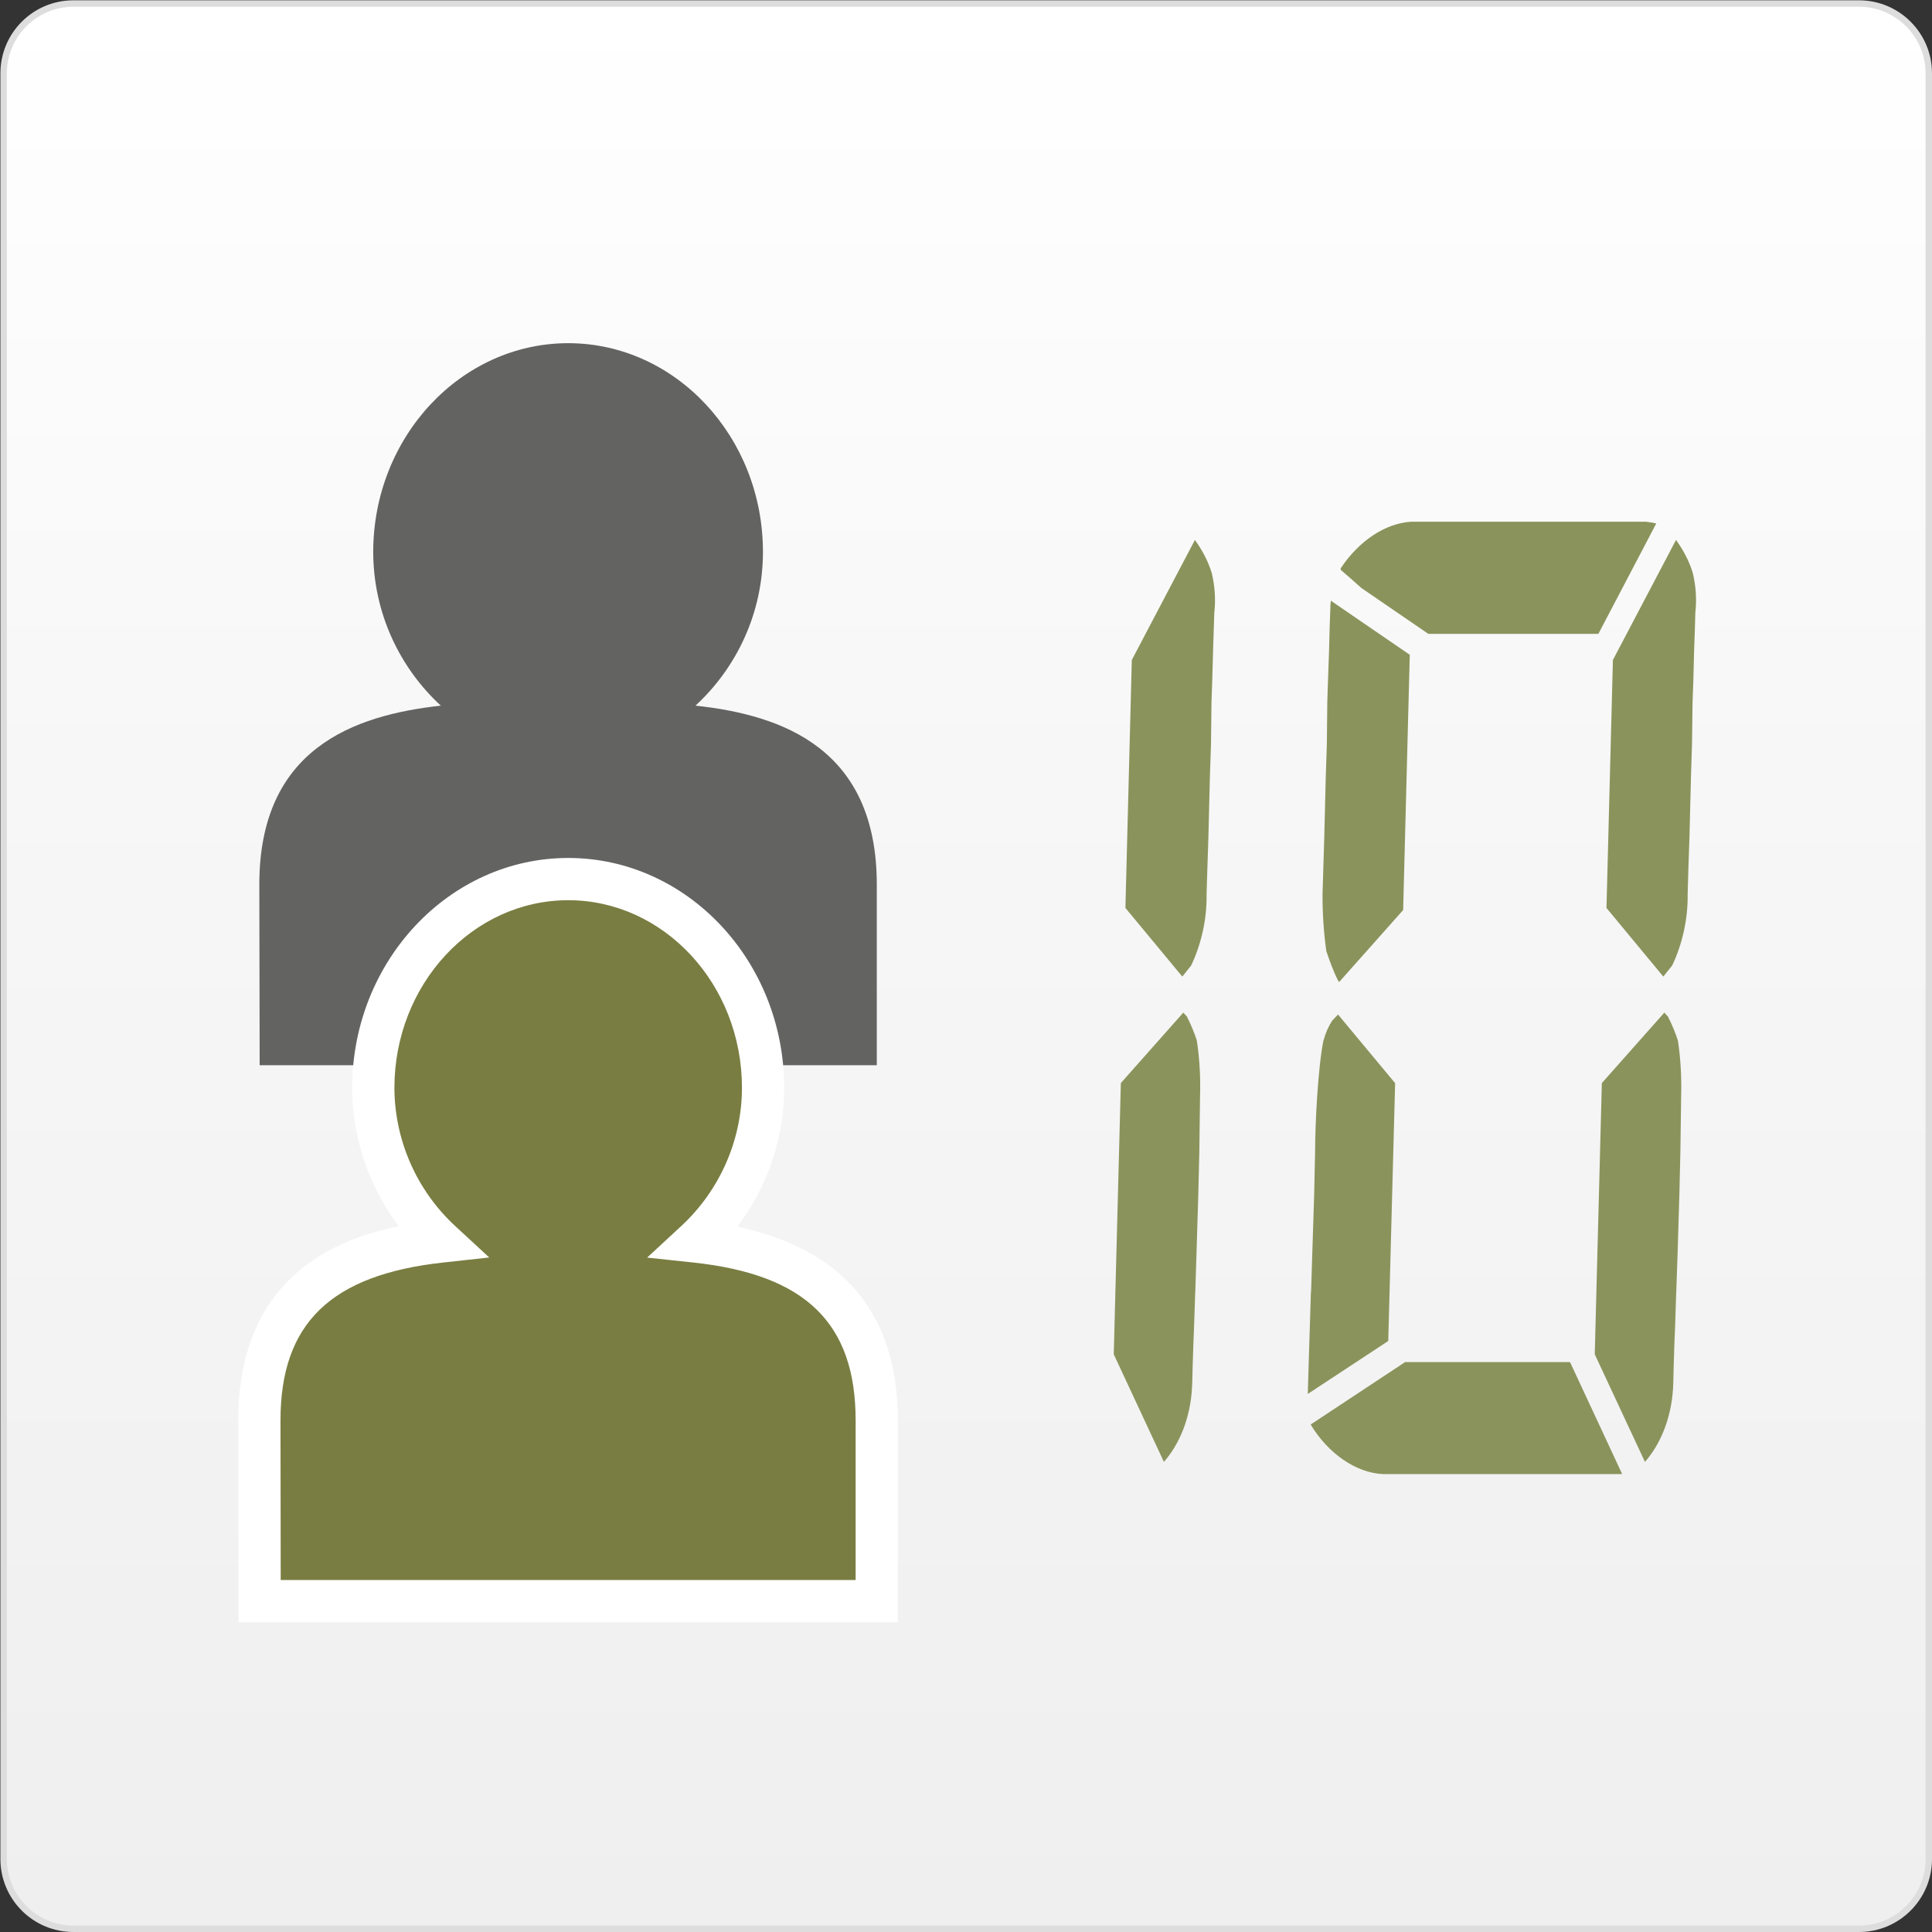
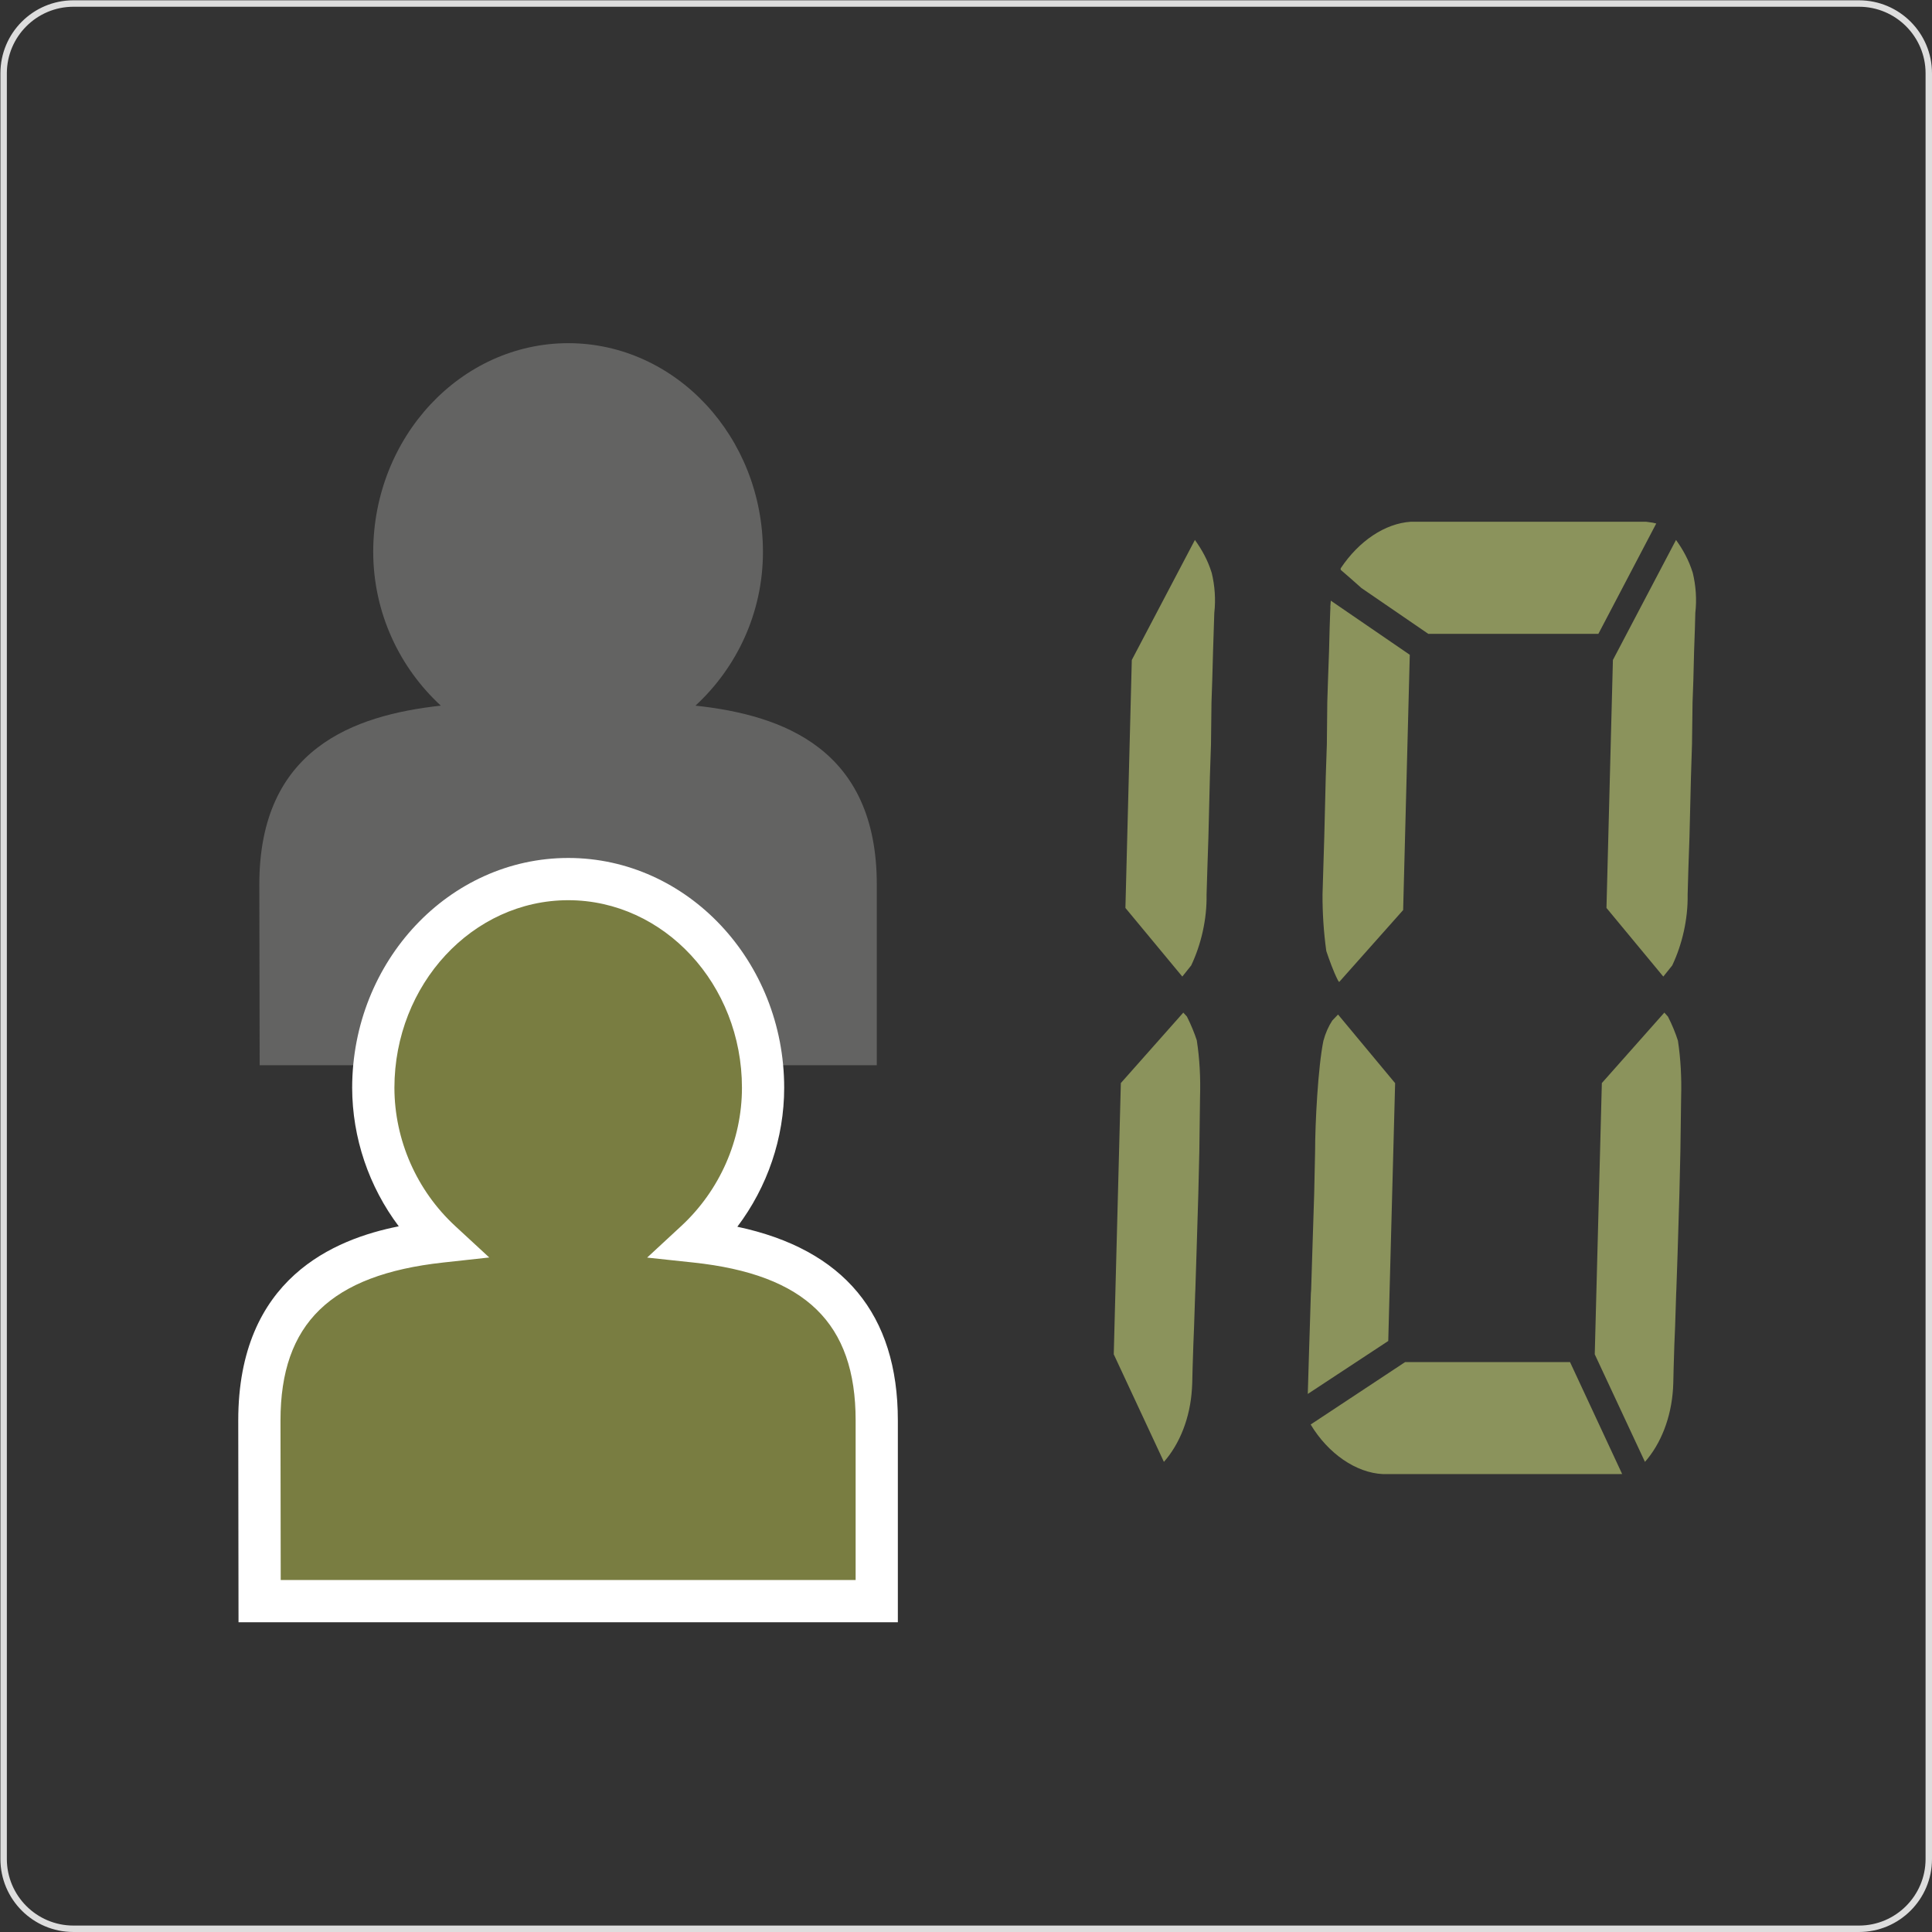
<svg xmlns="http://www.w3.org/2000/svg" version="1.1" id="Ebene_1" x="0px" y="0px" width="150px" height="150px" viewBox="0 0 150 150" enable-background="new 0 0 150 150" xml:space="preserve">
  <rect x="0" y="0" width="150" height="150" fill="#333333" stroke="none" />
  <g>
    <linearGradient id="SVGID_1_" gradientUnits="userSpaceOnUse" x1="75.016" y1="0.274" x2="75.016" y2="149.75">
      <stop offset="0" style="stop-color:#FFFFFF" />
      <stop offset="0.398" style="stop-color:#F7F7F7" />
      <stop offset="1" style="stop-color:#EFEFEF" />
    </linearGradient>
-     <path fill="url(#SVGID_1_)" d="M5.7,149.75c-2.987,0-5.418-2.431-5.418-5.418V5.692c0-2.987,2.431-5.418,5.418-5.418h138.631   c2.987,0,5.419,2.431,5.419,5.418v138.64c0,2.987-2.432,5.418-5.419,5.418H5.7z" />
    <path fill="#DDDDDD" d="M144.332,0.524c2.85,0,5.169,2.318,5.169,5.168v138.64c0,2.85-2.319,5.168-5.169,5.168H5.7   c-2.85,0-5.168-2.318-5.168-5.168V5.692c0-2.85,2.318-5.168,5.168-5.168H144.332 M144.332,0.024H5.7   c-3.13,0-5.668,2.538-5.668,5.668v138.64c0,3.13,2.538,5.668,5.668,5.668h138.631c3.132,0,5.669-2.538,5.669-5.668V5.692   C150,2.563,147.463,0.024,144.332,0.024L144.332,0.024z" />
  </g>
  <path fill="#636362" d="M28.976,42.854c0.01,4.733,2.05,8.986,5.249,11.932c-6.786,0.749-14.091,3.35-14.091,13.885l0.026,14.031  h47.914V68.671c0-10.523-7.289-13.155-14.078-13.885c3.196-2.946,5.239-7.199,5.239-11.932c0-8.929-6.77-16.198-15.108-16.21  C35.781,26.644,28.986,33.919,28.976,42.854" />
  <g>
    <path fill="#797D41" d="M28.982,84.455c0.01,4.727,2.05,8.985,5.246,11.938c-6.779,0.743-14.09,3.35-14.09,13.886l0.019,14.033   h47.914v-14.033c0-10.529-7.279-13.162-14.065-13.886c3.189-2.952,5.239-7.211,5.239-11.938c0-8.916-6.776-16.197-15.118-16.203   C35.788,68.252,28.993,75.533,28.982,84.455" />
    <path fill="#FFFFFF" d="M69.71,125.951H18.519l-0.021-15.671c0-11.054,7.497-14.083,12.462-15.069   c-2.317-3.078-3.609-6.861-3.618-10.754c0.011-9.841,7.541-17.845,16.784-17.845c9.24,0.006,16.758,8.012,16.758,17.843   c0,3.899-1.299,7.695-3.637,10.789c8.273,1.754,12.462,6.801,12.462,15.034V125.951z M21.795,122.672h44.636v-12.394   c0-7.546-3.886-11.325-12.6-12.256l-3.587-0.383l2.647-2.45c2.996-2.772,4.714-6.686,4.714-10.734   c0-8.025-6.048-14.557-13.48-14.564c-7.436,0-13.495,6.534-13.503,14.565c0.008,4.056,1.728,7.97,4.719,10.732l2.644,2.442   l-3.577,0.392c-8.734,0.958-12.63,4.736-12.63,12.256L21.795,122.672z" />
  </g>
  <g>
    <path fill="#8B935C" d="M124.099,49.21l4.493-8.569h-0.007h-0.006l-0.279-0.064h-0.006l-0.5-0.07h-18.248h-0.005   c-2.024,0.134-4.033,1.498-5.438,3.599c-0.006,0,0,0.006-0.006,0.006v0.013c-0.021,0.032-0.014,0.09,0.006,0.128l0.733,0.634   l0.868,0.769l5.188,3.555H124.099z" />
    <path fill="#8B935C" d="M124.726,70.493l4.413,5.328l0.692-0.864c0.771-1.626,1.229-3.586,1.197-5.507v-0.006l0.058-2.018   l0.084-2.421l0.115-4.669l0.082-2.562l0.042-3.228l0.062-1.717l0.058-2.267l0.063-1.787l0.032-1.191   c0.122-1.05,0.041-2.126-0.202-3.125c0,0-0.006,0-0.006-0.013c-0.298-0.961-0.759-1.787-1.291-2.524l-4.899,9.319L124.726,70.493z" />
    <path fill="#8B935C" d="M109.455,50.837l-6.132-4.202l-0.04,0.5l0.01,0.007l-0.019,0.429l-0.041,1.191l-0.046,1.787l-0.082,2.268   l-0.055,1.71l-0.033,3.24l-0.086,2.563l-0.115,4.669l-0.074,2.421l-0.061,2.024c-0.006,1.46,0.09,2.92,0.288,4.362   c0,0,0,0.006,0.013,0.006c0,0.013-0.013,0.013-0.013,0.013c0.23,0.671,0.538,1.563,0.91,2.292l0.092,0.128l4.969-5.589   L109.455,50.837z" />
    <path fill="#8B935C" d="M130.465,89.373l0.058-4.214c0.041-1.467-0.032-2.935-0.25-4.368c0,0,0,0-0.006-0.013c0,0,0.006,0,0,0   c-0.174-0.552-0.448-1.229-0.769-1.852l-0.279-0.307l-4.852,5.47l-0.551,21.059l3.898,8.352c1.229-1.396,2.039-3.42,2.18-5.688   l0.007-0.007h-0.007l0.02-0.429l0.028-1.186l0.055-1.793l0.058-1.389l0.083-2.582l0.014-0.301l0.096-2.793l0.141-4.669   L130.465,89.373z" />
    <path fill="#8B935C" d="M108.317,84.096l-4.432-5.329l-0.448,0.468c-0.297,0.455-0.531,0.987-0.679,1.544h-0.007c0,0,0,0,0,0.013   c-0.423,2.075-0.647,6.424-0.647,8.602l-0.07,3.266l-0.149,4.664l-0.087,2.798l-0.023,0.302l-0.079,2.574l-0.045,1.39l-0.115,3.837   l6.248-4.112L108.317,84.096z" />
    <path fill="#8B935C" d="M109.096,105.75l-7.337,4.849c1.357,2.262,3.529,3.754,5.616,3.85h0.007h18.26l0.279-0.007h0.016h0.006   l-4.047-8.691H109.096z" />
    <path fill="#8B935C" d="M87.377,70.493l4.417,5.328l0.69-0.864c0.77-1.626,1.229-3.586,1.194-5.507v-0.006l0.062-2.018l0.08-2.421   l0.115-4.669l0.086-2.562l0.038-3.228l0.059-1.717l0.063-2.267l0.058-1.787l0.039-1.191c0.121-1.05,0.038-2.126-0.205-3.125   c0,0-0.007,0-0.007-0.013c-0.298-0.961-0.762-1.787-1.294-2.524l-4.899,9.319L87.377,70.493z" />
    <path fill="#8B935C" d="M93.116,89.373l0.055-4.214c0.044-1.467-0.028-2.935-0.25-4.368c0,0,0,0,0-0.013l0,0   c-0.177-0.552-0.454-1.229-0.768-1.852l-0.282-0.307l-4.849,5.47l-0.55,21.059l3.893,8.352c1.23-1.396,2.043-3.42,2.178-5.688   l0.011-0.007h-0.011l0.022-0.429l0.029-1.186l0.058-1.793l0.055-1.389l0.086-2.582l0.014-0.301l0.089-2.793l0.142-4.669   L93.116,89.373z" />
  </g>
</svg>